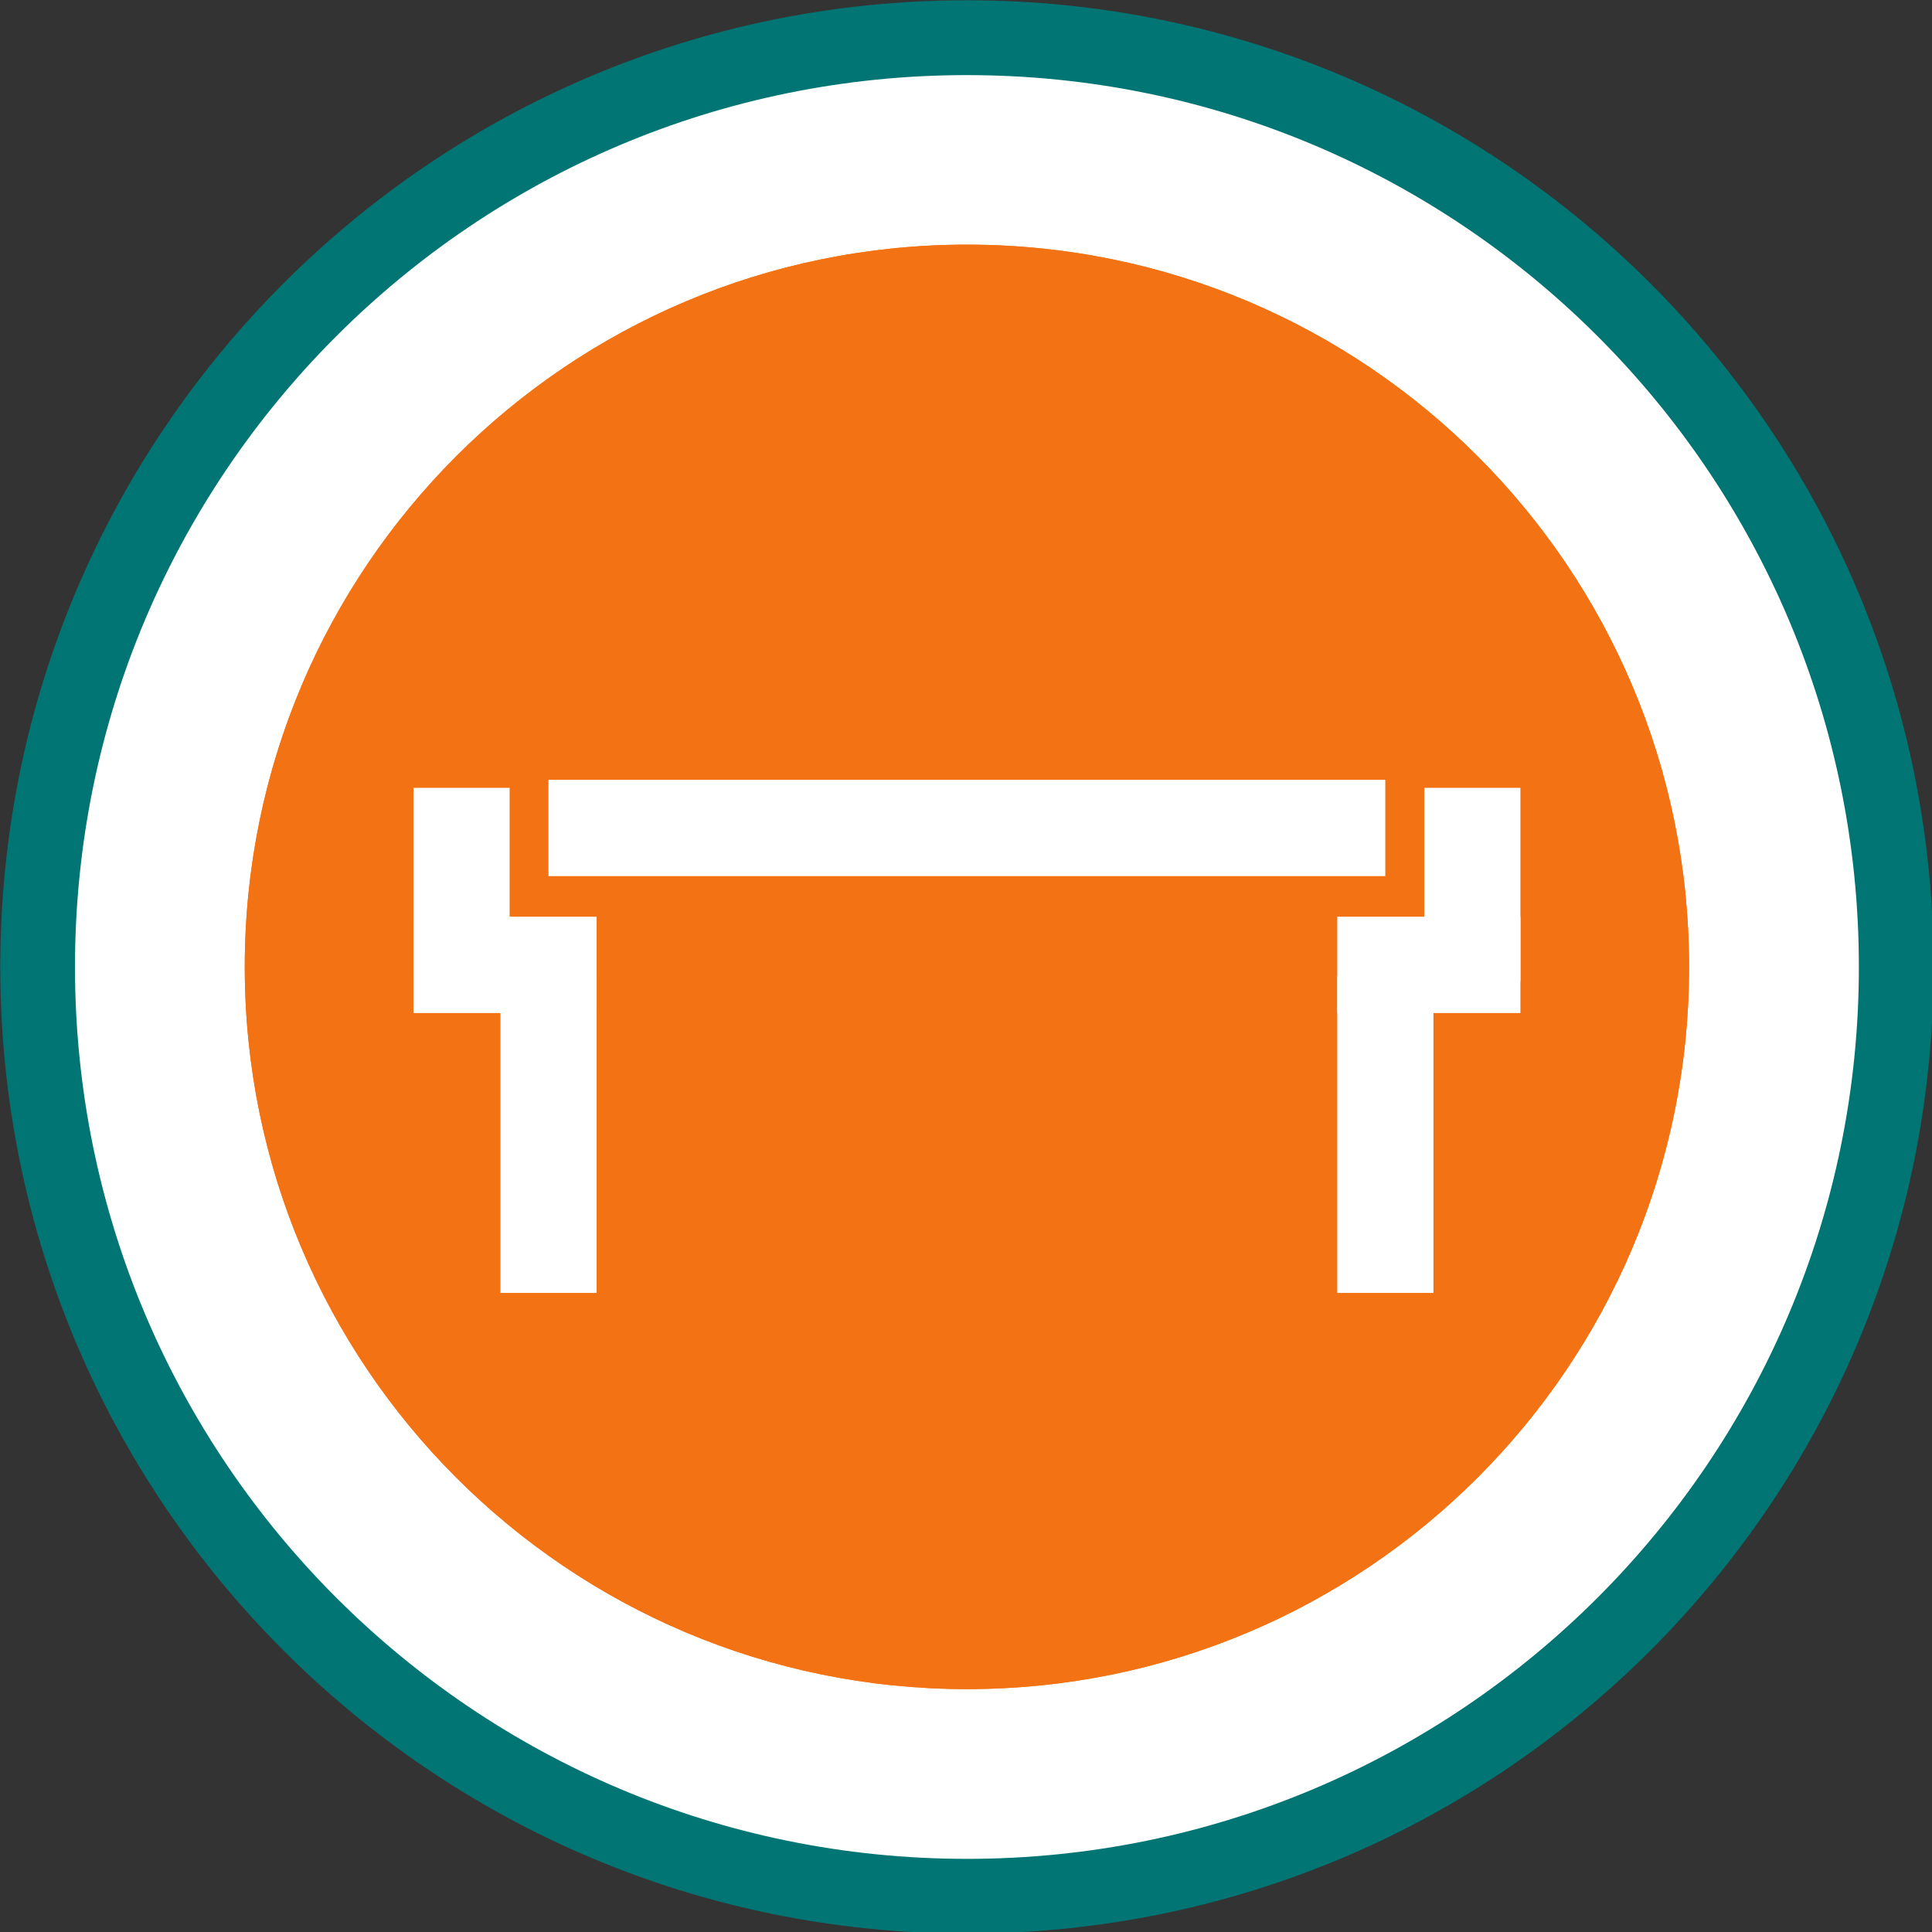
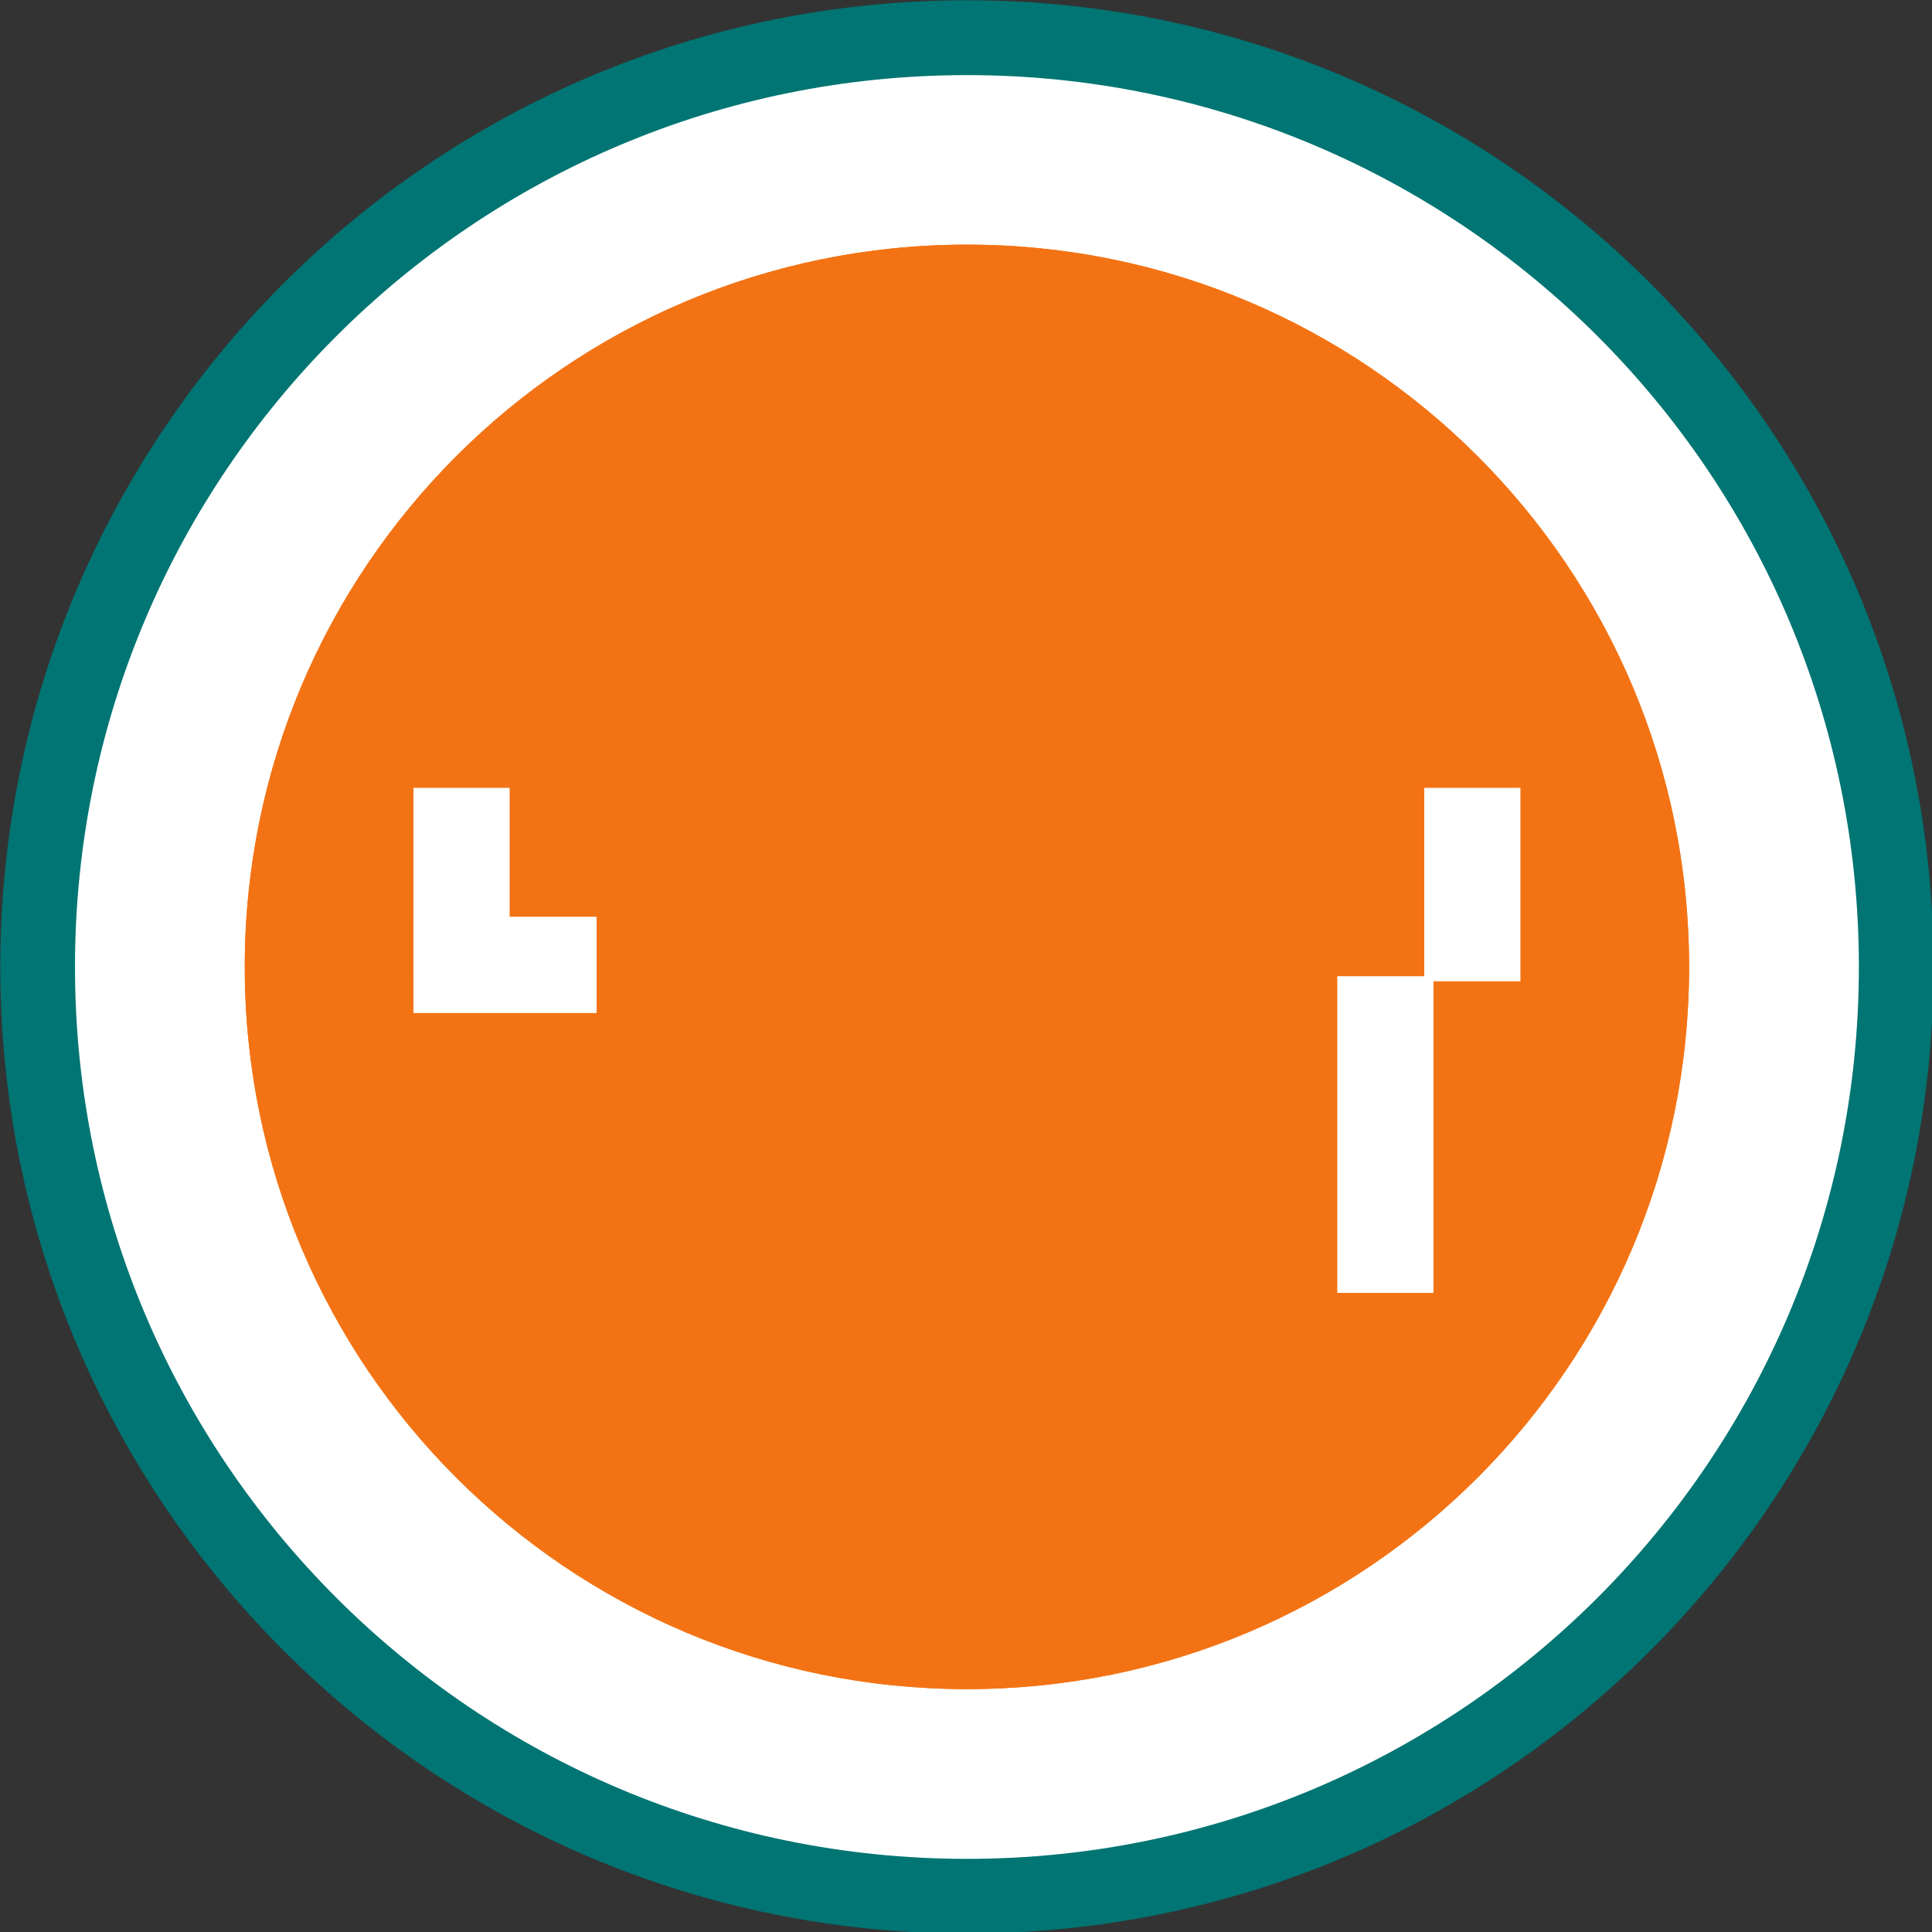
<svg xmlns="http://www.w3.org/2000/svg" xmlns:ns1="http://www.inkscape.org/namespaces/inkscape" xmlns:ns2="http://sodipodi.sourceforge.net/DTD/sodipodi-0.dtd" xmlns:xlink="http://www.w3.org/1999/xlink" width="19.474mm" height="19.474mm" viewBox="0 0 19.474 19.474" version="1.1" id="svg8" ns1:version="1.0.2-2 (e86c870879, 2021-01-15)" ns2:docname="orange-flat.svg">
  <rect x="0" y="0" width="19.474" height="19.474" fill="#333333" stroke="none" />
  <defs id="defs2">
    <g id="g946">
      <symbol overflow="visible" id="glyph0-0">
        <path style="stroke:none" d="" id="path934" />
      </symbol>
      <symbol overflow="visible" id="glyph0-1">
        <path style="stroke:none" d="M 6.266,-11.172 H 4.281 L 0,0 h 2.469 l 1,-2.797 h 3.641 l 1,2.797 h 2.484 z m -2.062,6.375 1.078,-3 1.094,3 z m 0,0" id="path937" />
      </symbol>
      <symbol overflow="visible" id="glyph0-2">
        <path style="stroke:none" d="M 4.938,-11.172 H 3.312 L 0.312,-9.25 1.344,-7.516 2.75,-8.297 V 0 h 2.188 z m 0,0" id="path940" />
      </symbol>
      <symbol overflow="visible" id="glyph0-3">
        <path style="stroke:none" d="m 8.156,-3.969 c 0,-2.188 -1.344,-3.797 -3.688,-3.797 -0.469,0 -0.984,0.109 -1.375,0.375 v -1.625 h 4.297 v -2.156 H 1.031 v 6.156 h 1.891 c 0.438,-0.469 0.781,-0.688 1.438,-0.688 1.047,0 1.578,0.828 1.578,1.734 0,0.938 -0.5,1.844 -1.578,1.844 C 3.469,-2.125 3.062,-2.797 2.812,-3.547 L 0.719,-2.875 c 0.562,1.766 1.703,2.922 3.641,2.922 2.484,0 3.797,-1.641 3.797,-4.016 z m 0,0" id="path943" />
      </symbol>
    </g>
  </defs>
  <ns2:namedview id="base" pagecolor="#ffffff" bordercolor="#666666" borderopacity="1.0" ns1:pageopacity="0.0" ns1:pageshadow="2" ns1:zoom="1.4" ns1:cx="64.338854" ns1:cy="-70.669545" ns1:document-units="mm" ns1:current-layer="layer1" ns1:document-rotation="0" showgrid="false" fit-margin-top="0" fit-margin-left="0" fit-margin-right="0" fit-margin-bottom="0" ns1:window-width="1389" ns1:window-height="1198" ns1:window-x="1178" ns1:window-y="168" ns1:window-maximized="0" />
  <g ns1:label="Vrstva 1" ns1:groupmode="layer" id="layer1" transform="translate(-117.474,-223.176)">
    <g id="surface267796" transform="matrix(0.353,0,0,0.353,112.196,217.913)">
      <path style="fill:#007573;fill-opacity:1;fill-rule:nonzero;stroke:none" d="m 42.562,70.121 c 15.242,0 27.602,-12.355 27.602,-27.602 0,-15.242 -12.359,-27.602 -27.602,-27.602 -15.242,0 -27.602,12.359 -27.602,27.602 0,15.246 12.359,27.602 27.602,27.602" id="path950" />
      <path style="fill:#ffffff;fill-opacity:1;fill-rule:nonzero;stroke:none" d="m 42.562,67.988 c 14.066,0 25.469,-11.402 25.469,-25.469 0,-14.066 -11.402,-25.465 -25.469,-25.465 -14.066,0 -25.469,11.398 -25.469,25.465 0,14.066 11.402,25.469 25.469,25.469" id="path952" />
      <path style="fill:#f37314;fill-opacity:1;fill-rule:nonzero;stroke:none" d="m 42.562,63.141 c 11.391,0 20.621,-9.23 20.621,-20.621 0,-11.391 -9.23,-20.625 -20.621,-20.625 -11.391,0 -20.621,9.234 -20.621,20.625 0,11.391 9.23,20.621 20.621,20.621" id="path954" />
      <g style="fill:#ffffff;fill-opacity:1" id="g962">
        <use xlink:href="#glyph0-1" x="28.889" y="48.104" id="use956" width="100%" height="100%" />
        <use xlink:href="#glyph0-2" x="39.481" y="48.104" id="use958" width="100%" height="100%" />
        <use xlink:href="#glyph0-3" x="46.025" y="48.104" id="use960" width="100%" height="100%" />
      </g>
      <path style="fill:#f37314;fill-opacity:1;fill-rule:nonzero;stroke:none" d="m 42.562,63.141 c 11.391,0 20.621,-9.23 20.621,-20.621 0,-11.391 -9.23,-20.625 -20.621,-20.625 -11.391,0 -20.621,9.234 -20.621,20.625 0,11.391 9.23,20.621 20.621,20.621" id="path964" />
-       <path style="fill:#ffffff;fill-opacity:1;fill-rule:nonzero;stroke:none" d="m 31.988,42.785 h -2.746 v 9.043 h 2.746 z m 0,0" id="path966" />
      <path style="fill:#ffffff;fill-opacity:1;fill-rule:nonzero;stroke:none" d="m 29.504,37.406 h -2.746 v 5.523 h 2.746 z m 0,0" id="path968" />
      <path style="fill:#ffffff;fill-opacity:1;fill-rule:nonzero;stroke:none" d="m 26.758,43.836 h 5.23 v -2.75 h -5.23 z m 0,0" id="path970" />
      <path style="fill:#ffffff;fill-opacity:1;fill-rule:nonzero;stroke:none" d="m 55.621,37.406 h 2.746 v 5.523 h -2.746 z m 0,0" id="path972" />
-       <path style="fill:#ffffff;fill-opacity:1;fill-rule:nonzero;stroke:none" d="m 58.367,43.836 h -5.23 v -2.75 h 5.23 z m 0,0" id="path974" />
-       <path style="fill:#ffffff;fill-opacity:1;fill-rule:nonzero;stroke:none" d="m 30.613,39.926 h 23.895 v -2.75 H 30.613 Z m 0,0" id="path976" />
      <path style="fill:#ffffff;fill-opacity:1;fill-rule:nonzero;stroke:none" d="m 55.883,42.785 h -2.746 v 9.043 h 2.746 z m 0,0" id="path978" />
    </g>
  </g>
</svg>